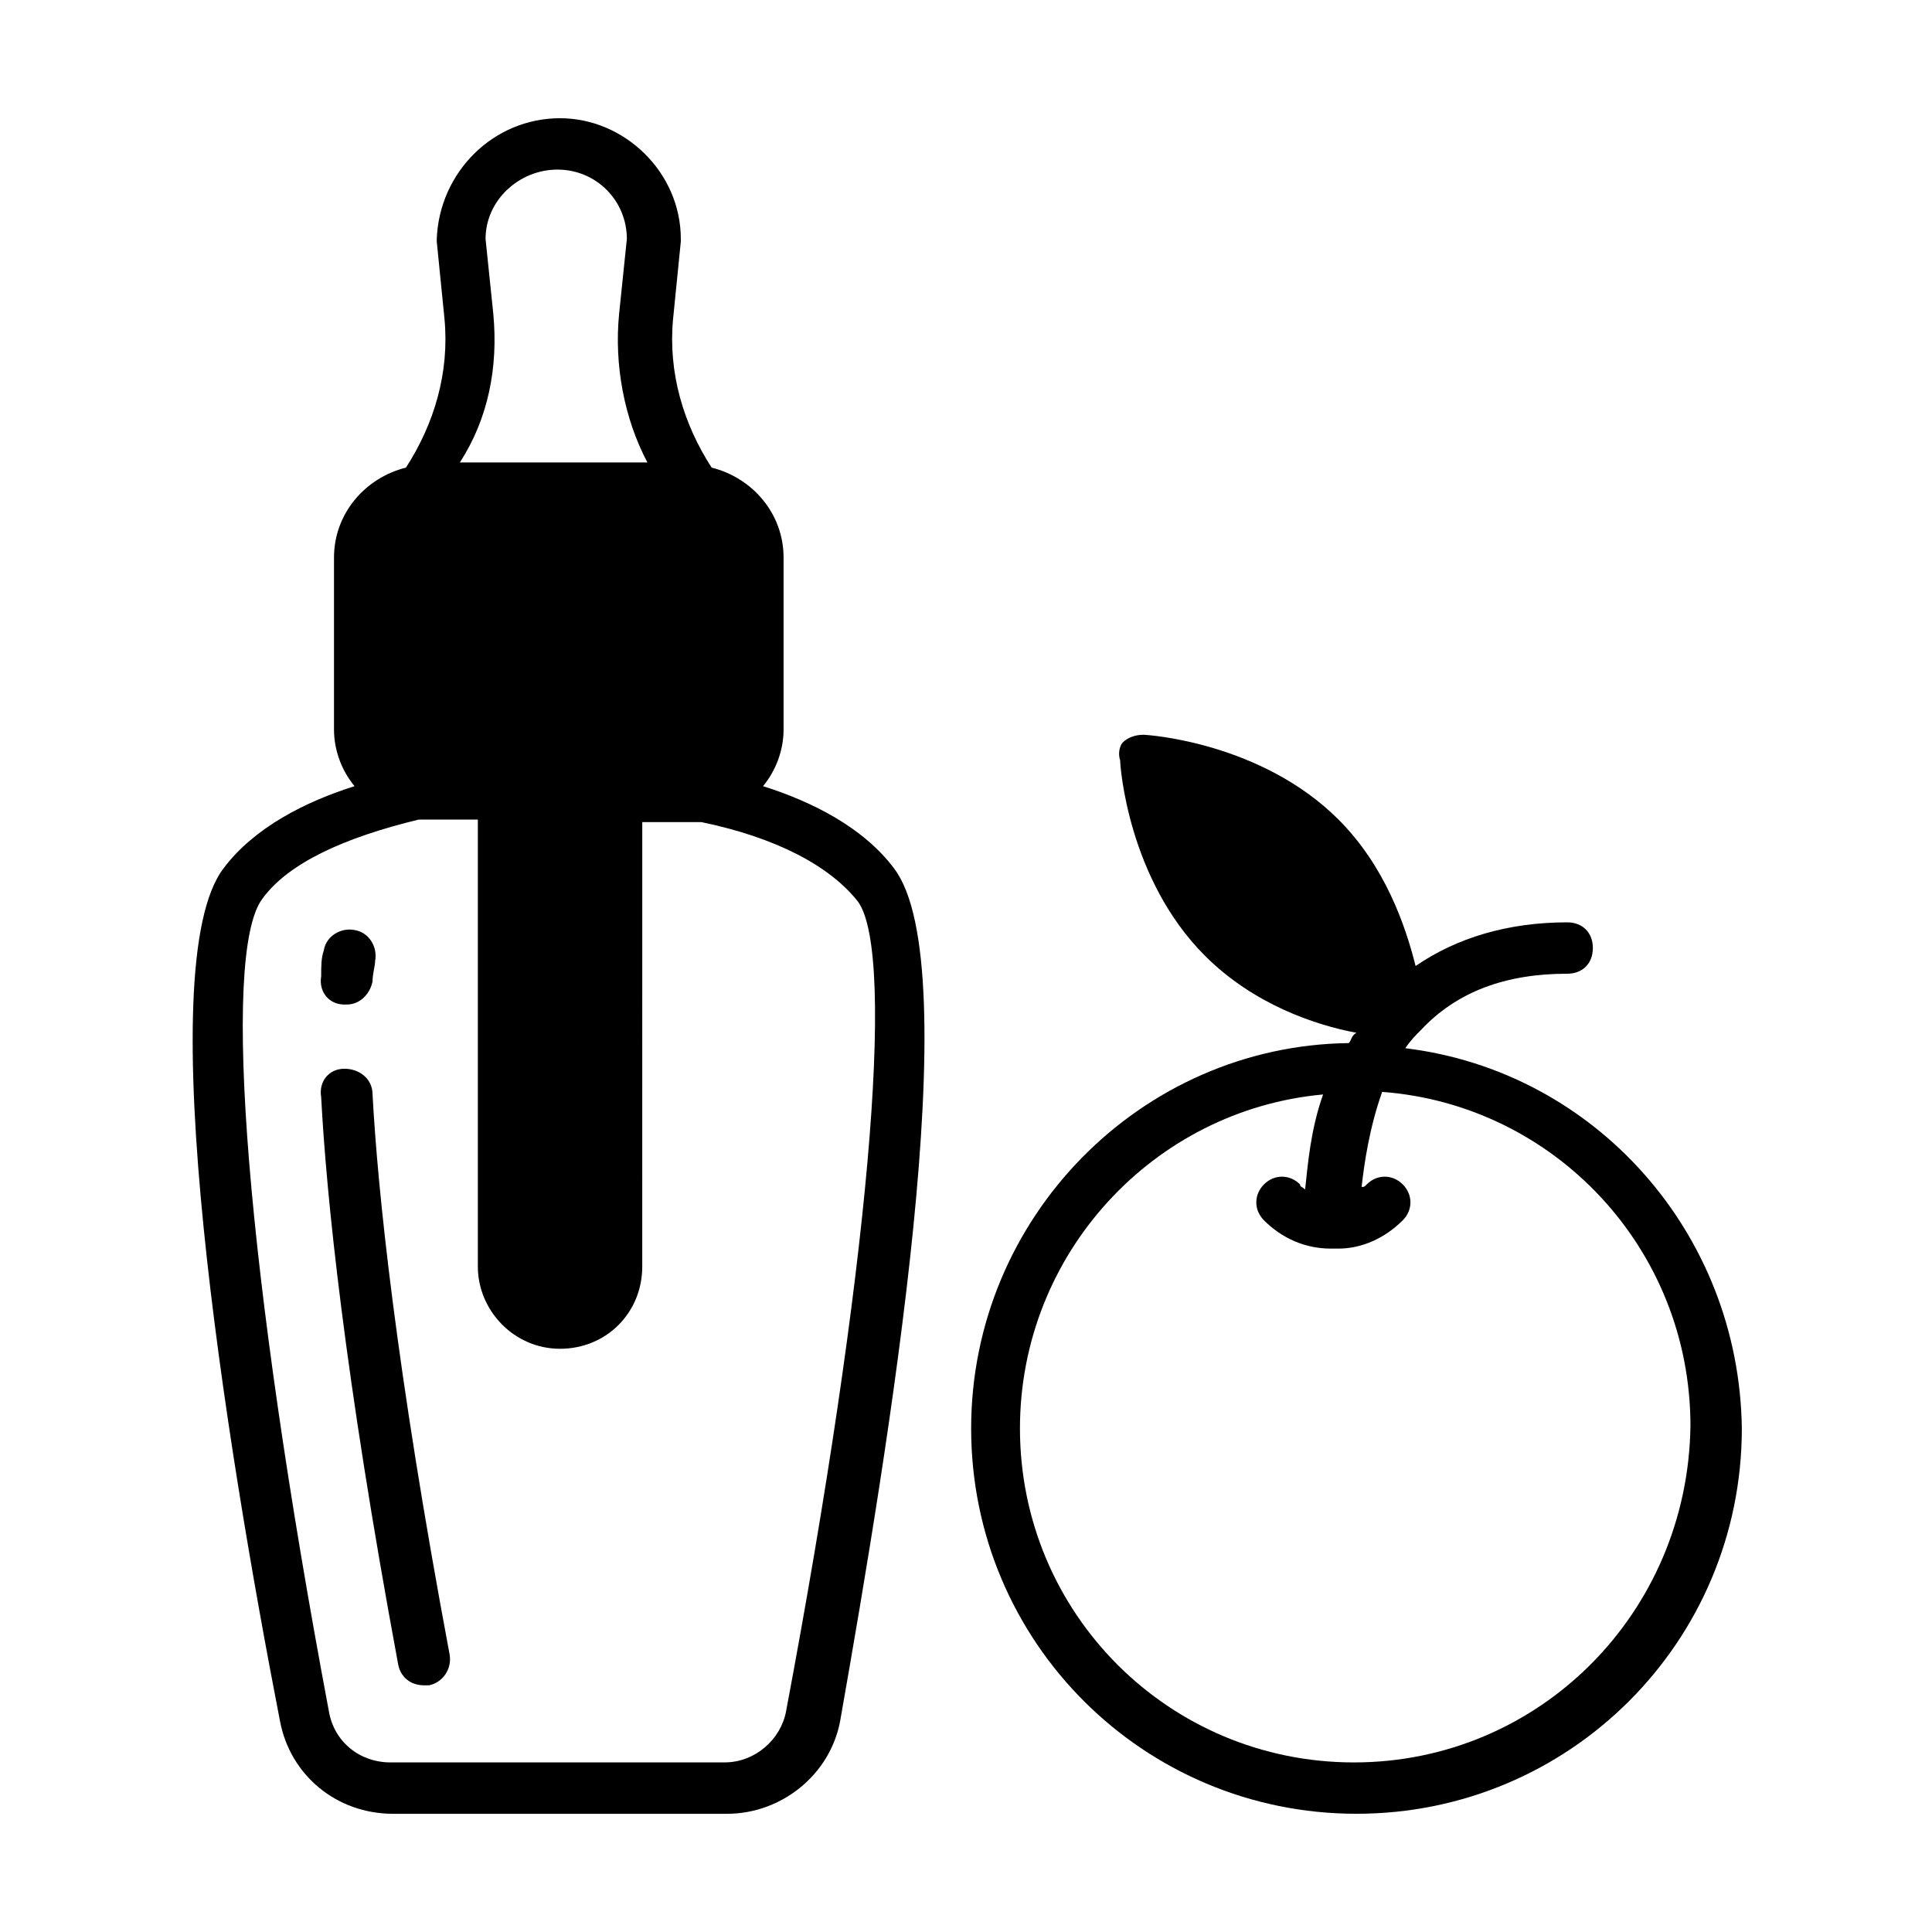
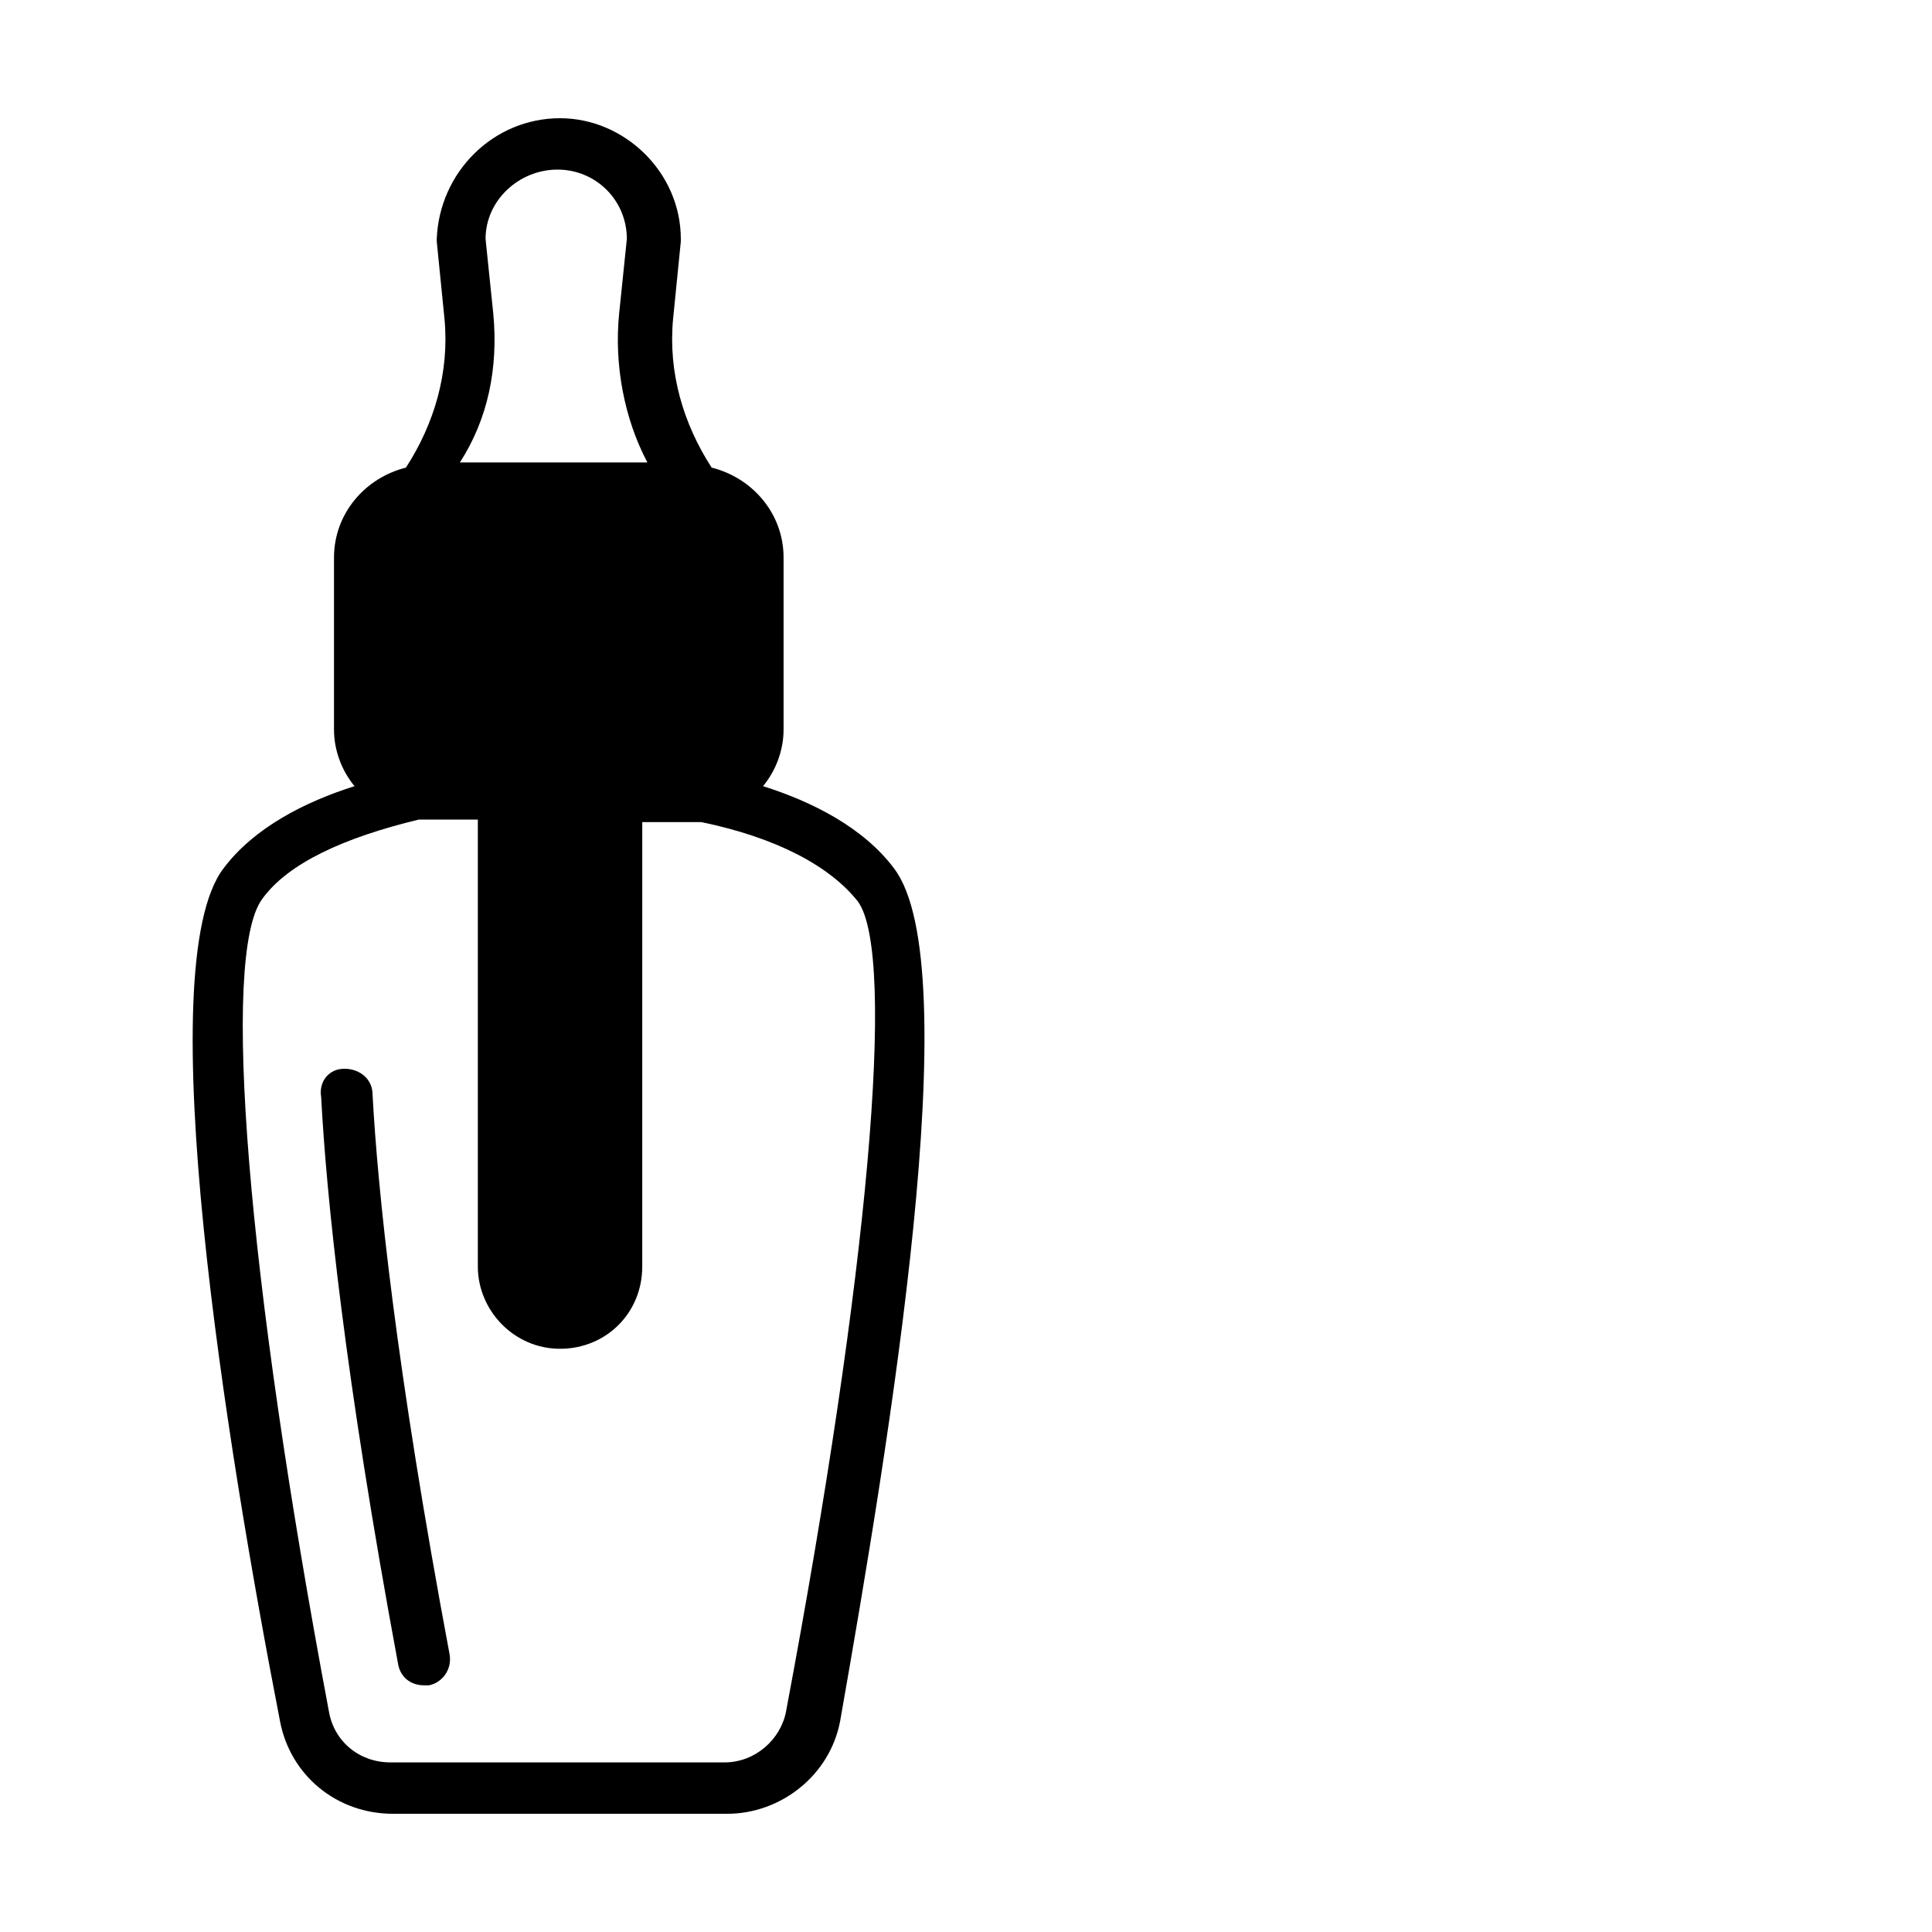
<svg xmlns="http://www.w3.org/2000/svg" fill="#000000" width="800px" height="800px" version="1.1" viewBox="144 144 512 512">
  <g>
-     <path d="m516.42 421.79c1.363-2.043 2.723-3.402 4.086-4.766 9.531-10.211 22.469-14.977 38.809-14.977 4.086 0 6.809-2.723 6.809-6.809s-2.723-6.809-6.809-6.809c-15.66 0-29.277 4.086-40.168 11.574-2.723-10.895-8.168-26.551-20.426-38.809-20.426-20.426-50.383-22.469-51.742-22.469-2.043 0-4.086 0.68-5.445 2.043-0.684 0.684-1.363 2.723-0.684 4.766 0 1.363 2.043 31.316 22.469 51.742 12.938 12.938 29.277 18.383 40.168 20.426-1.363 0.68-1.363 2.043-2.043 2.723-55.148 0.68-100.08 46.297-100.08 102.12 0 56.508 45.613 102.12 102.12 102.12 56.508 0 102.12-45.613 102.12-102.12-0.684-51.742-38.809-94.633-89.191-100.76zm-13.613 189.27c-49.02 0-88.508-39.488-88.508-88.508 0-46.297 35.402-84.422 80.336-88.508-3.402 9.531-4.086 19.062-4.766 25.191-0.68-0.68-1.363-0.68-1.363-1.363-2.723-2.723-6.809-2.723-9.531 0-2.723 2.723-2.723 6.809 0 9.531 4.766 4.766 10.895 7.488 17.703 7.488h0.68 0.68 0.68c6.129 0 12.254-2.723 17.02-7.488 2.723-2.723 2.723-6.809 0-9.531-2.723-2.723-6.809-2.723-9.531 0-0.68 0.68-0.68 0.68-1.363 0.68 0.68-6.129 2.043-15.66 5.445-25.191 45.613 3.402 81.699 41.531 81.699 88.508-0.676 49.703-40.164 89.191-89.18 89.191z" />
    <path d="m235.24 427.23c-4.086 0-6.809 3.402-6.129 7.488 1.363 25.871 6.129 73.527 20.426 150.46 0.68 3.402 3.402 5.445 6.809 5.445h1.363c3.402-0.68 6.129-4.086 5.445-8.168-14.297-76.254-19.062-123.23-20.426-148.42 0-4.086-3.402-6.809-7.488-6.809z" />
-     <path d="m235.24 410.21h0.68c3.402 0 6.129-2.723 6.809-6.129 0-2.043 0.68-4.086 0.68-5.445 0.68-3.402-1.363-7.488-5.445-8.168-3.402-0.68-7.488 1.363-8.168 5.445-0.68 2.043-0.68 4.086-0.68 6.809-0.684 4.086 2.039 7.488 6.125 7.488z" />
    <path d="m380.93 374.13c-8.168-10.895-21.785-17.703-34.719-21.789 3.402-4.086 5.445-9.531 5.445-14.977v-45.613c0-11.574-8.168-21.105-19.062-23.828-7.488-11.574-11.574-25.191-10.211-39.488l2.043-20.426v-0.68c0-17.703-14.977-32-32-32-17.703 0-32 14.297-32.68 32v0.68l2.043 20.426c1.363 14.297-2.723 27.914-10.211 39.488-10.895 2.723-19.062 12.254-19.062 23.828v45.613c0 5.445 2.043 10.895 5.445 14.977-12.938 4.086-26.551 10.895-34.723 21.785-19.746 25.875 0.68 152.51 14.977 226.04 2.723 14.297 14.977 24.508 29.957 24.508h88.508c14.297 0 27.234-10.211 29.957-24.508 12.934-73.527 34.039-200.16 14.293-226.03zm-106.21-147.06-2.043-19.742c0-10.211 8.852-18.383 19.062-18.383 10.211 0 18.383 8.168 18.383 18.383l-2.043 19.742c-1.363 13.617 1.363 27.914 7.488 39.488h-49.699c7.492-11.574 10.215-25.191 8.852-39.488zm77.613 370.37c-1.363 7.488-8.168 13.617-16.34 13.617h-88.508c-8.168 0-14.977-5.445-16.34-13.617-21.785-115.74-28.594-200.16-17.699-215.14 6.809-9.531 21.785-16.34 41.531-21.105h1.363 14.293v118.46c0 11.574 9.531 21.785 21.785 21.785 12.254 0 21.785-9.531 21.785-21.785l0.004-117.79h14.297 1.363c19.742 4.086 34.043 11.574 41.531 21.105 10.211 14.297 2.723 98.723-19.066 214.46z" />
  </g>
</svg>